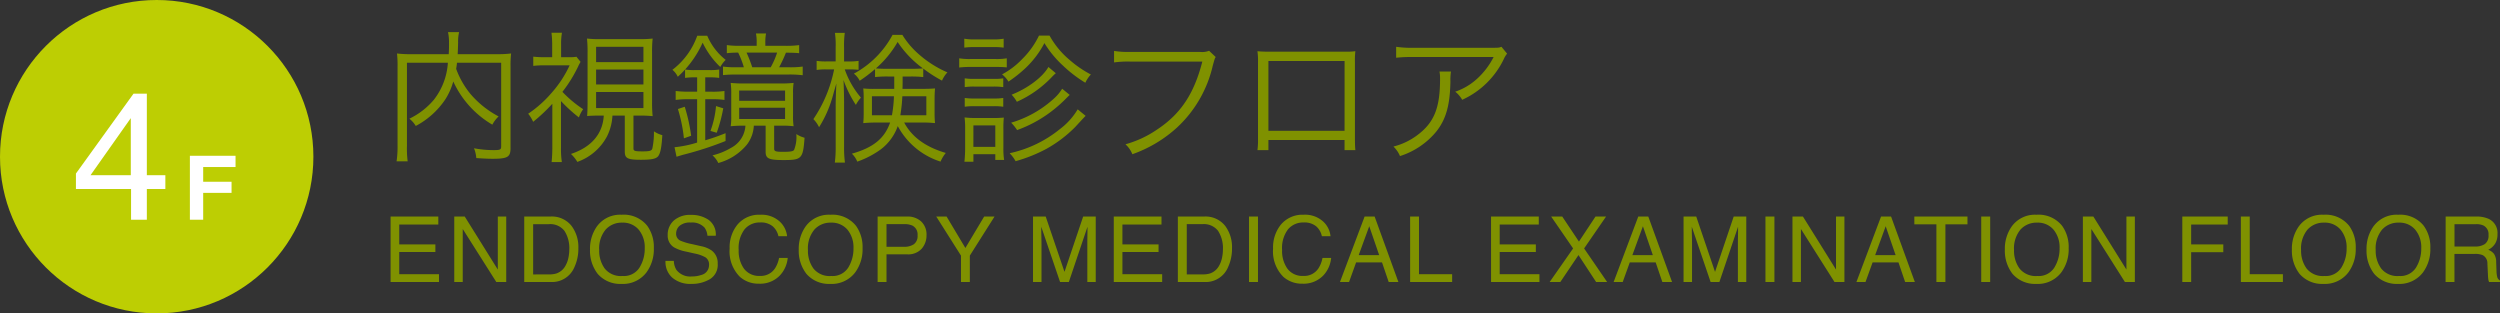
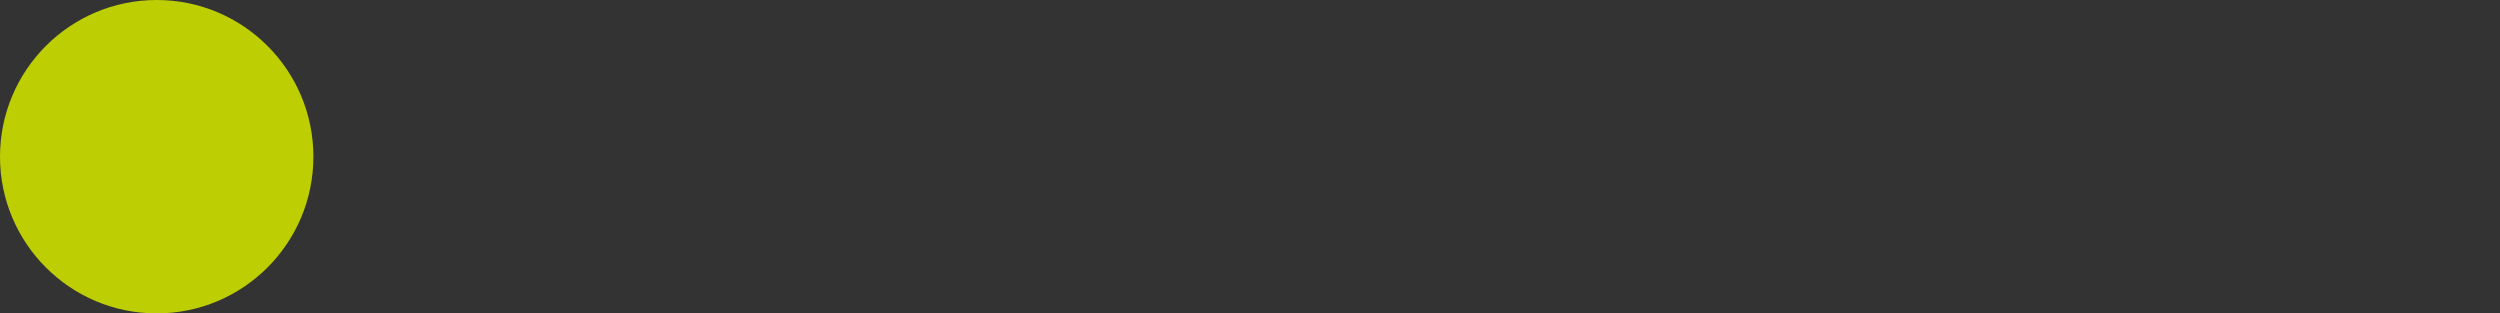
<svg xmlns="http://www.w3.org/2000/svg" id="floor_4f" width="374.878" height="46.993" viewBox="0 0 374.878 46.993">
  <rect x="0" y="0" width="374.878" height="46.993" fill="#333333" stroke="none" />
-   <path id="パス_600" data-name="パス 600" d="M17.75-13.339V-.788c0,.49-.149.554-1.151.554A15.532,15.532,0,0,1,13.68-.511a4.93,4.93,0,0,1,.341,1.47c.874.064,1.726.107,2.429.107,2.259,0,2.706-.256,2.706-1.6V-12.849a15.2,15.2,0,0,1,.085-1.875,16.91,16.91,0,0,1-2.152.107H11.23c.021-.511.043-.81.064-1.769a6.105,6.105,0,0,1,.149-1.534H9.781a7.208,7.208,0,0,1,.149,1.534c0,.788,0,1.044-.043,1.769H4.24a16.634,16.634,0,0,1-2.11-.107,15.959,15.959,0,0,1,.085,1.918V-.916a14.862,14.862,0,0,1-.149,2.365H3.729A15.588,15.588,0,0,1,3.623-.916V-13.339H9.759A10.012,10.012,0,0,1,7.671-7.8,11.056,11.056,0,0,1,3.985-4.944a4.043,4.043,0,0,1,.959,1.087A12.108,12.108,0,0,0,9.376-7.842a9.9,9.9,0,0,0,1.193-2.685,14.488,14.488,0,0,0,5.86,6.478,4.613,4.613,0,0,1,.938-1.236,14.3,14.3,0,0,1-4.219-3.367A12.81,12.81,0,0,1,11-12.423c.064-.362.085-.511.128-.916ZM33.135-5.412C32.986-2.664,31.26-.661,28.213.341a5.359,5.359,0,0,1,.959,1.193A8.084,8.084,0,0,0,33.625-2.3a7.755,7.755,0,0,0,.81-3.111h1.854V-.021c0,1.023.4,1.236,2.429,1.236,1.534,0,2.195-.128,2.536-.49.362-.4.554-1.342.661-3.2a4.183,4.183,0,0,1-1.257-.575A11.635,11.635,0,0,1,40.423-.49c-.107.362-.384.447-1.47.447-1.129,0-1.364-.064-1.364-.426V-5.412h.81a19.025,19.025,0,0,1,2.067.085A19.906,19.906,0,0,1,40.38-7.5v-7.288a18.7,18.7,0,0,1,.085-2.174,15.436,15.436,0,0,1-2.046.085H32.709a15.777,15.777,0,0,1-2.088-.085,19.658,19.658,0,0,1,.085,2.174V-7.5c0,.895-.021,1.641-.064,2.152.469-.043,1.151-.064,2.067-.064ZM31.985-15.726h7.1v2.3h-7.1Zm0,3.409h7.1v2.237h-7.1Zm0,3.367h7.1v2.408h-7.1ZM26.721-7.586a22.718,22.718,0,0,0,2.685,2.451,5.228,5.228,0,0,1,.639-1.236,17.48,17.48,0,0,1-3.111-2.6A20.592,20.592,0,0,0,29.257-12.7a6.694,6.694,0,0,1,.4-.767l-.618-.767a4.763,4.763,0,0,1-1,.064h-1.3v-1.96a9.106,9.106,0,0,1,.128-1.7H25.294a14.57,14.57,0,0,1,.107,1.683v1.982H24.164a13.153,13.153,0,0,1-1.6-.085v1.385a14.605,14.605,0,0,1,1.641-.085h3.814a16.911,16.911,0,0,1-2.706,4.134A17.412,17.412,0,0,1,21.8-5.689a5.183,5.183,0,0,1,.746,1.215,25.441,25.441,0,0,0,2.877-2.706v6.5c0,.852-.043,1.577-.107,2.237h1.534a13.352,13.352,0,0,1-.128-2.237ZM54.38-3.9A4.022,4.022,0,0,1,52.185-.554,9.85,9.85,0,0,1,49.437.554,3.513,3.513,0,0,1,50.31,1.7a8.4,8.4,0,0,0,4.3-2.77A5.093,5.093,0,0,0,55.638-3.9h1.769V.021c0,1.023.49,1.236,2.706,1.236,2.706,0,2.9-.192,3.132-3.345a4.247,4.247,0,0,1-1.236-.554,5.186,5.186,0,0,1-.341,2.387c-.17.213-.511.277-1.683.277-1.087,0-1.3-.085-1.3-.469V-3.9h1.193a14.39,14.39,0,0,1,1.726.085,9.8,9.8,0,0,1-.085-1.619v-3.3a9.367,9.367,0,0,1,.085-1.577,17.3,17.3,0,0,1-2,.085h-5.37a18.53,18.53,0,0,1-2.067-.085,11.479,11.479,0,0,1,.085,1.662v3.367a8.416,8.416,0,0,1-.085,1.47A17.855,17.855,0,0,1,54-3.9Zm-.938-5.263h6.883v1.534H53.443Zm0,2.578h6.883V-4.9H53.443ZM47.135-7.863v6.5a17.262,17.262,0,0,1-3.388.7l.3,1.428c.4-.128.618-.192.98-.3A49.654,49.654,0,0,0,51.4-1.6V-2.77c-1.364.533-1.918.725-3.047,1.065V-7.863h.98a11.671,11.671,0,0,1,1.9.107V-9.1a12.16,12.16,0,0,1-1.9.107h-.98v-2.152h.682a9.045,9.045,0,0,1,1.406.085v-1.257a8.373,8.373,0,0,1-1.406.085h-2.28a8.82,8.82,0,0,1-1.428-.085v1.257a9.11,9.11,0,0,1,1.385-.085h.426v2.152H45.9A15.994,15.994,0,0,1,43.918-9.1v1.342a12.88,12.88,0,0,1,1.96-.107Zm10.228-8.012v-.447a6.62,6.62,0,0,1,.107-1.406H55.957a6.528,6.528,0,0,1,.107,1.385v.469H53.7a14.171,14.171,0,0,1-2.11-.107v1.215a13.149,13.149,0,0,1,1.7-.085,13.422,13.422,0,0,1,.852,2.195H53.059a13.077,13.077,0,0,1-2.046-.107v1.279a20.5,20.5,0,0,1,2.088-.085h7.671a16.016,16.016,0,0,1,2.195.107v-1.3a13.489,13.489,0,0,1-2.11.107H59.431a20.252,20.252,0,0,0,1.023-2.195c1.023.021,1.406.021,1.982.085v-1.215a14.488,14.488,0,0,1-2.131.107ZM55.4-12.657a20.906,20.906,0,0,0-.852-2.195h4.581a11.814,11.814,0,0,1-.959,2.195Zm-8.247-4.731a11.025,11.025,0,0,1-3.729,5.114,2.947,2.947,0,0,1,.81,1.044,15.359,15.359,0,0,0,3.729-5.114A12.315,12.315,0,0,0,50.609-12.7a4.534,4.534,0,0,1,.81-1.065,9.173,9.173,0,0,1-2.77-3.623Zm-.916,15a25.784,25.784,0,0,0-.959-4.347l-1.023.341A22.939,22.939,0,0,1,45.154-2Zm3.836-.447a22.585,22.585,0,0,0,.98-3.665L49.969-6.84a14.467,14.467,0,0,1-.831,3.729ZM80.739-4.368a18.048,18.048,0,0,1,2.067.085,15.073,15.073,0,0,1-.064-1.6V-7.948c0-.511.021-1,.064-1.534-.554.043-1.044.064-1.939.064H77.927c.021-.49.021-.639.021-1.065v-.788h1.193a16.029,16.029,0,0,1,1.9.085v-1.279a19.965,19.965,0,0,0,2.813,1.811,4.439,4.439,0,0,1,.81-1.236,16.12,16.12,0,0,1-4.368-2.791,12.5,12.5,0,0,1-2.387-2.834h-1.47a14.226,14.226,0,0,1-5.8,5.817,3.042,3.042,0,0,1,.874,1.065,22.27,22.27,0,0,0,2.3-1.747v1.193a16.261,16.261,0,0,1,1.9-.085h.98v1.854h-2.77a14.552,14.552,0,0,1-1.875-.064A12.343,12.343,0,0,1,72.109-8.1V-5.6a13.069,13.069,0,0,1-.064,1.321,17.051,17.051,0,0,1,1.939-.085h2.088C75.242-1.982,73.537-.6,70.341.3a3.567,3.567,0,0,1,.81,1.193A13.635,13.635,0,0,0,74.73-.384a7.5,7.5,0,0,0,2.493-3.452,11.065,11.065,0,0,0,6.414,5.327,5.174,5.174,0,0,1,.788-1.3c-3-.874-5.093-2.387-6.244-4.56Zm-5.029-8.055c-.788,0-1.279-.021-1.769-.064A15.281,15.281,0,0,0,77.2-16.45,15.339,15.339,0,0,0,81-12.487c-.511.043-1,.064-1.854.064Zm.938,4.113a19.27,19.27,0,0,1-.3,2.855h-3V-8.31Zm4.858,0v2.855h-3.9a23.156,23.156,0,0,0,.3-2.855ZM70.021-12.338a12.766,12.766,0,0,1,1.321.064v-1.342A7.558,7.558,0,0,1,70-13.531h-.831v-2.11a13.913,13.913,0,0,1,.107-2.174H67.8a12.758,12.758,0,0,1,.107,2.195v2.088H66.548a8.856,8.856,0,0,1-1.492-.085v1.364a9.185,9.185,0,0,1,1.492-.085h1.129A20.3,20.3,0,0,1,64.566-4.88a4.33,4.33,0,0,1,.852,1.215,17.317,17.317,0,0,0,2-4.475c.4-1.428.4-1.428.6-2.088-.064,1.279-.107,2.408-.107,3.367v6.03a18.113,18.113,0,0,1-.128,2.472H69.3a17.274,17.274,0,0,1-.128-2.472V-7.309c0-1-.043-2.472-.085-3.431a16.919,16.919,0,0,0,1.854,3.729A4.783,4.783,0,0,1,71.7-8.1a13.25,13.25,0,0,1-2.429-4.24ZM87.2-15.6a10.874,10.874,0,0,1,1.534-.085h2.834A10.494,10.494,0,0,1,93.1-15.6v-1.342a7.58,7.58,0,0,1-1.534.107H88.73a7.453,7.453,0,0,1-1.534-.107Zm-.767,2.983a12.534,12.534,0,0,1,1.7-.085h3.878a15.292,15.292,0,0,1,1.556.064V-14a8.7,8.7,0,0,1-1.7.107H88.134a9.106,9.106,0,0,1-1.7-.107Zm.831,2.941a8.774,8.774,0,0,1,1.449-.085h2.9a8.989,8.989,0,0,1,1.428.085V-11a7.72,7.72,0,0,1-1.428.085h-2.9A8.14,8.14,0,0,1,87.26-11Zm0,2.941a8.939,8.939,0,0,1,1.449-.085h2.9a8.654,8.654,0,0,1,1.428.085V-8.055a8.331,8.331,0,0,1-1.428.085h-2.9a9.108,9.108,0,0,1-1.449-.085Zm1.3,8.247V.384h3.282v.852h1.321a10.9,10.9,0,0,1-.107-1.79V-3.431a15.268,15.268,0,0,1,.064-1.683,14.265,14.265,0,0,1-1.6.064H88.986a13.023,13.023,0,0,1-1.747-.085,13.434,13.434,0,0,1,.085,1.747V-.554a20.248,20.248,0,0,1-.107,2.067Zm0-5.455h3.282V-.725H88.56ZM99.811-12.7c-.852,1.513-3.09,3.2-5.519,4.155a5.319,5.319,0,0,1,.788,1.065,16.482,16.482,0,0,0,5.242-3.708,6.5,6.5,0,0,1,.6-.575Zm4.39,6.35a10.228,10.228,0,0,1-2.664,2.962A17.948,17.948,0,0,1,93.994.234a5.277,5.277,0,0,1,.895,1.193A22.582,22.582,0,0,0,99.555-.447a19.081,19.081,0,0,0,4.283-3.26c1.257-1.364,1.257-1.364,1.556-1.662ZM98.4-17.409a12.6,12.6,0,0,1-2.557,3.559,11.714,11.714,0,0,1-2.983,2.259,4.093,4.093,0,0,1,.959,1.087,19.716,19.716,0,0,0,2.664-2.131,14.3,14.3,0,0,0,2.728-3.644,15.677,15.677,0,0,0,2.749,3.345,19.605,19.605,0,0,0,3.388,2.6,4.479,4.479,0,0,1,.831-1.236,16.366,16.366,0,0,1-3.2-2.195,12.85,12.85,0,0,1-3-3.644Zm3.473,7.97a6.538,6.538,0,0,1-1.3,1.534,16.367,16.367,0,0,1-6.35,3.559,7.021,7.021,0,0,1,.895,1.108A19.157,19.157,0,0,0,99.7-5.626,20.385,20.385,0,0,0,102.581-8.1l.3-.3c.043-.021.064-.064.128-.107Zm22.033-5.689a2.864,2.864,0,0,1-1.364.17H112.064a12.806,12.806,0,0,1-2.408-.149v1.726a14.817,14.817,0,0,1,2.387-.128h10.846c-1.215,4.773-3.218,7.82-6.712,10.143a15.833,15.833,0,0,1-4.816,2.259A4.033,4.033,0,0,1,112.4.384,19.569,19.569,0,0,0,119.1-3.623a18.156,18.156,0,0,0,5.349-9.248c.3-1.087.3-1.087.447-1.321ZM144.219-1.747V-.234h1.619c-.043-.447-.064-1-.064-1.641V-13.4a11.559,11.559,0,0,1,.064-1.662,11.088,11.088,0,0,1-1.662.064H132.818a15.348,15.348,0,0,1-1.662-.064,10.93,10.93,0,0,1,.085,1.662V-1.833a11.072,11.072,0,0,1-.085,1.6H132.8V-1.747Zm0-1.385H132.8V-13.6h11.422Zm23.525-12.594c-.384.149-.384.149-1.811.149H154.49a15.618,15.618,0,0,1-2.536-.149v1.641a20.575,20.575,0,0,1,2.514-.107h12.1a11.305,11.305,0,0,1-2.387,3.175,9.225,9.225,0,0,1-3.367,2.024,4.186,4.186,0,0,1,1.044,1.215,12.754,12.754,0,0,0,6.222-6.073,3.824,3.824,0,0,1,.511-.852Zm-9.291,3.708a5.626,5.626,0,0,1,.085,1.151c0,4.155-.831,6.329-3.09,8.14a10.013,10.013,0,0,1-3.9,1.96,4.167,4.167,0,0,1,.98,1.428,11.608,11.608,0,0,0,5.455-3.686c1.449-1.833,2.046-3.942,2.11-7.5a7.728,7.728,0,0,1,.085-1.492Z" transform="translate(57.4 22.743)" fill="#7f9100" />
-   <path id="パス_601" data-name="パス 601" d="M1.169-9.817H8.327v1.2H2.466v2.98h5.42V-4.5H2.466v3.328H8.427V0H1.169Zm9.549,0h1.57l4.959,7.952V-9.817h1.263V0H17.02L11.988-7.946V0h-1.27Zm14.2,8.681a3.675,3.675,0,0,0,1.109-.14,2.44,2.44,0,0,0,1.27-1A4.108,4.108,0,0,0,27.866-3.8a5.812,5.812,0,0,0,.1-1.029,4.792,4.792,0,0,0-.725-2.833,2.679,2.679,0,0,0-2.336-1.009H22.546v7.538ZM21.21-9.817h3.976A3.748,3.748,0,0,1,28.327-8.38a5.3,5.3,0,0,1,1,3.321,6.617,6.617,0,0,1-.588,2.827A3.628,3.628,0,0,1,25.173,0H21.21Zm14.608-.267a4.494,4.494,0,0,1,3.849,1.671,5.414,5.414,0,0,1,.976,3.335,5.835,5.835,0,0,1-1.116,3.655A4.426,4.426,0,0,1,35.791.287a4.465,4.465,0,0,1-3.562-1.5,5.652,5.652,0,0,1-1.156-3.649,5.8,5.8,0,0,1,.989-3.408A4.285,4.285,0,0,1,35.818-10.084ZM35.951-.9a2.769,2.769,0,0,0,2.543-1.26,5.362,5.362,0,0,0,.785-2.9,4.132,4.132,0,0,0-.906-2.787A3.091,3.091,0,0,0,35.9-8.9a3.224,3.224,0,0,0-2.486,1.046,4.408,4.408,0,0,0-.962,3.084,4.506,4.506,0,0,0,.825,2.75A3.1,3.1,0,0,0,35.951-.9Zm7.691-2.265a2.683,2.683,0,0,0,.394,1.357,2.613,2.613,0,0,0,2.332.976,4.128,4.128,0,0,0,1.363-.214,1.515,1.515,0,0,0,1.19-1.484,1.281,1.281,0,0,0-.5-1.143,5.061,5.061,0,0,0-1.59-.581l-1.33-.3a6.022,6.022,0,0,1-1.844-.648,2.054,2.054,0,0,1-.936-1.838,2.83,2.83,0,0,1,.916-2.172,3.673,3.673,0,0,1,2.593-.849,4.5,4.5,0,0,1,2.623.745,2.689,2.689,0,0,1,1.079,2.382h-1.25a2.46,2.46,0,0,0-.428-1.21,2.485,2.485,0,0,0-2.065-.769A2.389,2.389,0,0,0,44.5-8.42a1.548,1.548,0,0,0-.515,1.149,1.122,1.122,0,0,0,.6,1.056,8.826,8.826,0,0,0,1.784.535l1.377.314a4.218,4.218,0,0,1,1.537.621,2.327,2.327,0,0,1,.936,2A2.494,2.494,0,0,1,49.032-.414a5.312,5.312,0,0,1-2.757.7,4.122,4.122,0,0,1-2.867-.936,3.157,3.157,0,0,1-1.016-2.519Zm12.944-6.917A4.023,4.023,0,0,1,59.48-9.1,3.469,3.469,0,0,1,60.623-6.87h-1.3a2.7,2.7,0,0,0-.879-1.5A2.785,2.785,0,0,0,56.6-8.928a2.963,2.963,0,0,0-2.342,1.019,4.646,4.646,0,0,0-.892,3.124,4.538,4.538,0,0,0,.805,2.8,2.814,2.814,0,0,0,2.4,1.073,2.538,2.538,0,0,0,2.239-1.129,4.3,4.3,0,0,0,.608-1.564h1.3a4.43,4.43,0,0,1-1.149,2.6A4.09,4.09,0,0,1,56.413.254,4.163,4.163,0,0,1,53.539-.782a5.4,5.4,0,0,1-1.53-4.23,5.4,5.4,0,0,1,1.149-3.562A4.2,4.2,0,0,1,56.587-10.084Zm10.531,0a4.494,4.494,0,0,1,3.849,1.671,5.414,5.414,0,0,1,.976,3.335,5.835,5.835,0,0,1-1.116,3.655A4.426,4.426,0,0,1,67.091.287a4.465,4.465,0,0,1-3.562-1.5,5.652,5.652,0,0,1-1.156-3.649,5.8,5.8,0,0,1,.989-3.408A4.285,4.285,0,0,1,67.118-10.084ZM67.252-.9a2.769,2.769,0,0,0,2.543-1.26,5.362,5.362,0,0,0,.785-2.9,4.132,4.132,0,0,0-.906-2.787A3.091,3.091,0,0,0,67.2-8.9a3.224,3.224,0,0,0-2.486,1.046,4.408,4.408,0,0,0-.962,3.084,4.506,4.506,0,0,0,.825,2.75A3.1,3.1,0,0,0,67.252-.9ZM74.2-9.817h4.417a3,3,0,0,1,2.112.738A2.68,2.68,0,0,1,81.532-7a3.017,3.017,0,0,1-.715,2,2.709,2.709,0,0,1-2.2.852H75.531V0H74.2ZM80.189-7a1.477,1.477,0,0,0-.8-1.47,2.9,2.9,0,0,0-1.21-.207H75.531v3.4h2.646a2.529,2.529,0,0,0,1.453-.381A1.509,1.509,0,0,0,80.189-7Zm2.8-2.82h1.55L87.359-5.1l2.82-4.718h1.557L88.027-3.956V0H86.7V-3.956Zm14.514,0h1.9l2.82,8.3,2.8-8.3h1.885V0h-1.263V-5.794q0-.3.013-1t.013-1.49L102.875,0h-1.316l-2.82-8.28v.3q0,.361.017,1.1t.017,1.086V0H97.5Zm12.109,0h7.157v1.2h-5.861v2.98h5.42V-4.5h-5.42v3.328h5.961V0h-7.257Zm13.318,8.681a3.675,3.675,0,0,0,1.109-.14,2.44,2.44,0,0,0,1.27-1,4.108,4.108,0,0,0,.568-1.524,5.812,5.812,0,0,0,.1-1.029,4.793,4.793,0,0,0-.725-2.833,2.679,2.679,0,0,0-2.336-1.009h-2.359v7.538ZM119.22-9.817H123.2a3.748,3.748,0,0,1,3.141,1.437,5.3,5.3,0,0,1,1,3.321,6.617,6.617,0,0,1-.588,2.827A3.628,3.628,0,0,1,123.183,0H119.22Zm10.672,0h1.343V0h-1.343Zm8.186-.267a4.023,4.023,0,0,1,2.894.982,3.469,3.469,0,0,1,1.143,2.232h-1.3a2.7,2.7,0,0,0-.879-1.5,2.785,2.785,0,0,0-1.848-.555,2.963,2.963,0,0,0-2.342,1.019,4.645,4.645,0,0,0-.892,3.124,4.538,4.538,0,0,0,.805,2.8,2.814,2.814,0,0,0,2.4,1.073A2.538,2.538,0,0,0,140.3-2.045a4.3,4.3,0,0,0,.608-1.564h1.3a4.43,4.43,0,0,1-1.149,2.6A4.09,4.09,0,0,1,137.9.254,4.163,4.163,0,0,1,135.03-.782a5.4,5.4,0,0,1-1.53-4.23,5.4,5.4,0,0,1,1.149-3.562A4.2,4.2,0,0,1,138.078-10.084Zm11.333,6.061-1.49-4.337-1.584,4.337Zm-2.185-5.794h1.5L152.291,0h-1.457l-1-2.94h-3.883L144.893,0H143.53Zm6.823,0h1.33v8.647h4.972V0h-6.3Zm12.135,0h7.157v1.2H167.48v2.98h5.42V-4.5h-5.42v3.328h5.961V0h-7.257ZM176.574,0h-1.6l3.515-5.032-3.295-4.785h1.664l2.506,3.756,2.486-3.756h1.584l-3.295,4.785L183.591,0H181.94l-2.646-4.036Zm13.873-4.023-1.49-4.337-1.584,4.337Zm-2.185-5.794h1.5L193.327,0H191.87l-1-2.94h-3.883L185.929,0h-1.363Zm6.789,0h1.9l2.82,8.3,2.8-8.3h1.885V0H203.2V-5.794q0-.3.013-1t.013-1.49L200.424,0h-1.316l-2.82-8.28v.3q0,.361.017,1.1t.017,1.086V0h-1.27Zm12.282,0h1.343V0h-1.343Zm4.049,0h1.57l4.959,7.952V-9.817h1.263V0h-1.49l-5.032-7.946V0h-1.27Zm15.47,5.794-1.49-4.337-1.584,4.337Zm-2.185-5.794h1.5L229.733,0h-1.457l-1-2.94H223.4L222.335,0h-1.363Zm12.957,0v1.169h-3.308V0h-1.35V-8.647h-3.308V-9.817Zm2.064,0h1.343V0h-1.343Zm8.286-.267a4.494,4.494,0,0,1,3.849,1.671,5.414,5.414,0,0,1,.976,3.335,5.836,5.836,0,0,1-1.116,3.655A4.426,4.426,0,0,1,247.948.287a4.465,4.465,0,0,1-3.562-1.5,5.652,5.652,0,0,1-1.156-3.649,5.8,5.8,0,0,1,.989-3.408A4.285,4.285,0,0,1,247.975-10.084ZM248.108-.9a2.769,2.769,0,0,0,2.543-1.26,5.362,5.362,0,0,0,.785-2.9,4.132,4.132,0,0,0-.906-2.787A3.091,3.091,0,0,0,248.055-8.9a3.224,3.224,0,0,0-2.486,1.046,4.408,4.408,0,0,0-.962,3.084,4.506,4.506,0,0,0,.825,2.75A3.1,3.1,0,0,0,248.108-.9Zm6.823-8.915h1.57l4.959,7.952V-9.817h1.263V0h-1.49L256.2-7.946V0h-1.27Zm14.908,0h6.81v1.2h-5.48v2.98h4.818v1.169h-4.818V0h-1.33Zm8.781,0h1.33v8.647h4.972V0h-6.3Zm12.4-.267a4.494,4.494,0,0,1,3.849,1.671,5.414,5.414,0,0,1,.976,3.335,5.835,5.835,0,0,1-1.116,3.655A4.426,4.426,0,0,1,290.989.287a4.465,4.465,0,0,1-3.562-1.5,5.652,5.652,0,0,1-1.156-3.649,5.8,5.8,0,0,1,.989-3.408A4.285,4.285,0,0,1,291.016-10.084ZM291.149-.9a2.769,2.769,0,0,0,2.543-1.26,5.362,5.362,0,0,0,.785-2.9,4.132,4.132,0,0,0-.906-2.787A3.091,3.091,0,0,0,291.1-8.9a3.224,3.224,0,0,0-2.486,1.046,4.408,4.408,0,0,0-.962,3.084,4.506,4.506,0,0,0,.825,2.75A3.1,3.1,0,0,0,291.149-.9Zm11.059-9.182a4.494,4.494,0,0,1,3.849,1.671,5.414,5.414,0,0,1,.976,3.335,5.835,5.835,0,0,1-1.116,3.655A4.426,4.426,0,0,1,302.182.287a4.465,4.465,0,0,1-3.562-1.5,5.652,5.652,0,0,1-1.156-3.649,5.8,5.8,0,0,1,.989-3.408A4.285,4.285,0,0,1,302.209-10.084ZM302.342-.9a2.769,2.769,0,0,0,2.543-1.26,5.362,5.362,0,0,0,.785-2.9,4.132,4.132,0,0,0-.906-2.787A3.091,3.091,0,0,0,302.289-8.9,3.224,3.224,0,0,0,299.8-7.856a4.408,4.408,0,0,0-.962,3.084,4.506,4.506,0,0,0,.825,2.75A3.1,3.1,0,0,0,302.342-.9Zm11.387-4.417a2.577,2.577,0,0,0,1.48-.374,1.523,1.523,0,0,0,.545-1.35,1.448,1.448,0,0,0-.762-1.43,2.49,2.49,0,0,0-1.089-.2h-3.248v3.355Zm-4.4-4.5h4.544a4.532,4.532,0,0,1,1.851.327A2.318,2.318,0,0,1,317.1-7.171a2.608,2.608,0,0,1-.364,1.443,2.631,2.631,0,0,1-1.019.9,2.008,2.008,0,0,1,.865.615,2.208,2.208,0,0,1,.324,1.236l.047,1.316a4.047,4.047,0,0,0,.094.835.821.821,0,0,0,.428.6V0h-1.631a1.228,1.228,0,0,1-.107-.327,6.285,6.285,0,0,1-.067-.775l-.08-1.637a1.376,1.376,0,0,0-.715-1.29,2.958,2.958,0,0,0-1.2-.18h-3.027V0h-1.33Z" transform="translate(57.4 42.285)" fill="#7f9100" />
  <circle id="楕円形_16" data-name="楕円形 16" cx="23.497" cy="23.497" r="23.497" fill="#bdce03" />
  <g id="グループ_355" data-name="グループ 355" transform="translate(-661.626 -1561.741)">
    <g id="グループ_353" data-name="グループ 353">
-       <path id="パス_594" data-name="パス 594" d="M681.278,1594.688v-4.607h-8.266v-2.317l8.634-11.976h2v12.227h2.777v2.066h-2.777v4.607Zm-.04-6.673v-8.561l-6.041,8.561Z" fill="#fff" />
-     </g>
+       </g>
    <g id="グループ_354" data-name="グループ 354">
-       <path id="パス_595" data-name="パス 595" d="M690.1,1585.1h6.846v1.687h-4.852v2.208h4.253v1.667h-4.253v4.026H690.1Z" fill="#fff" />
-     </g>
+       </g>
  </g>
</svg>